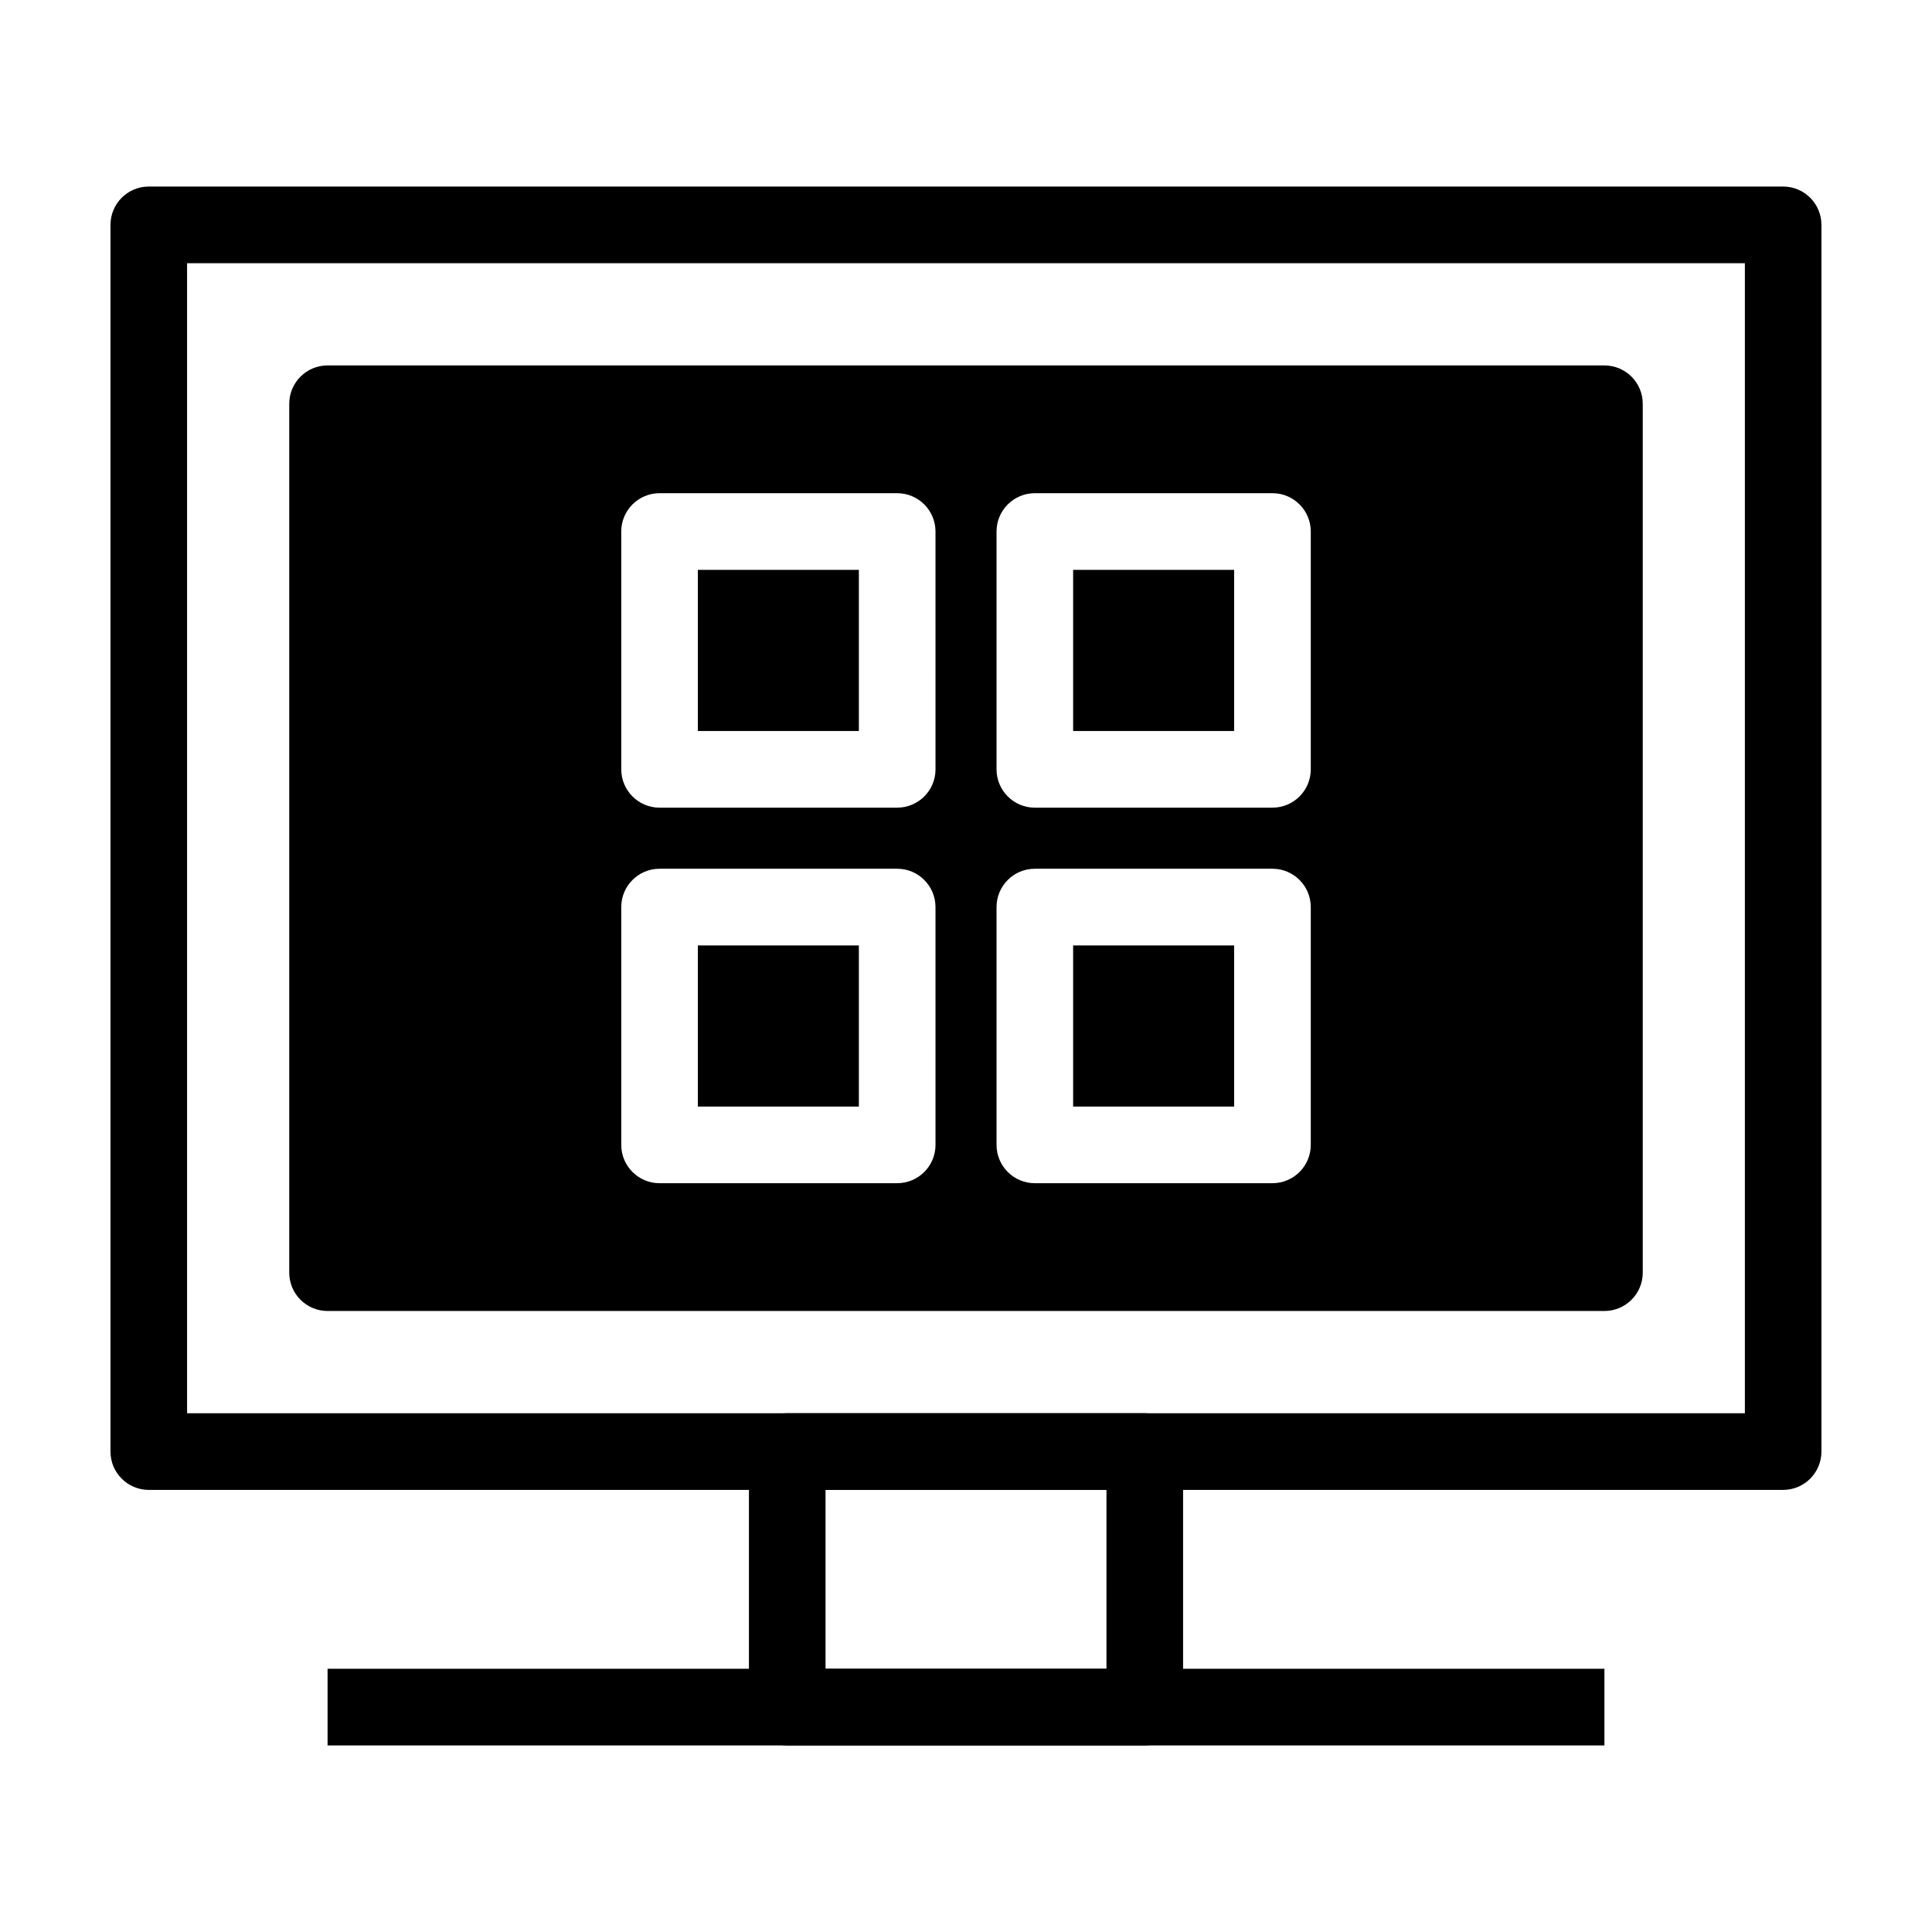
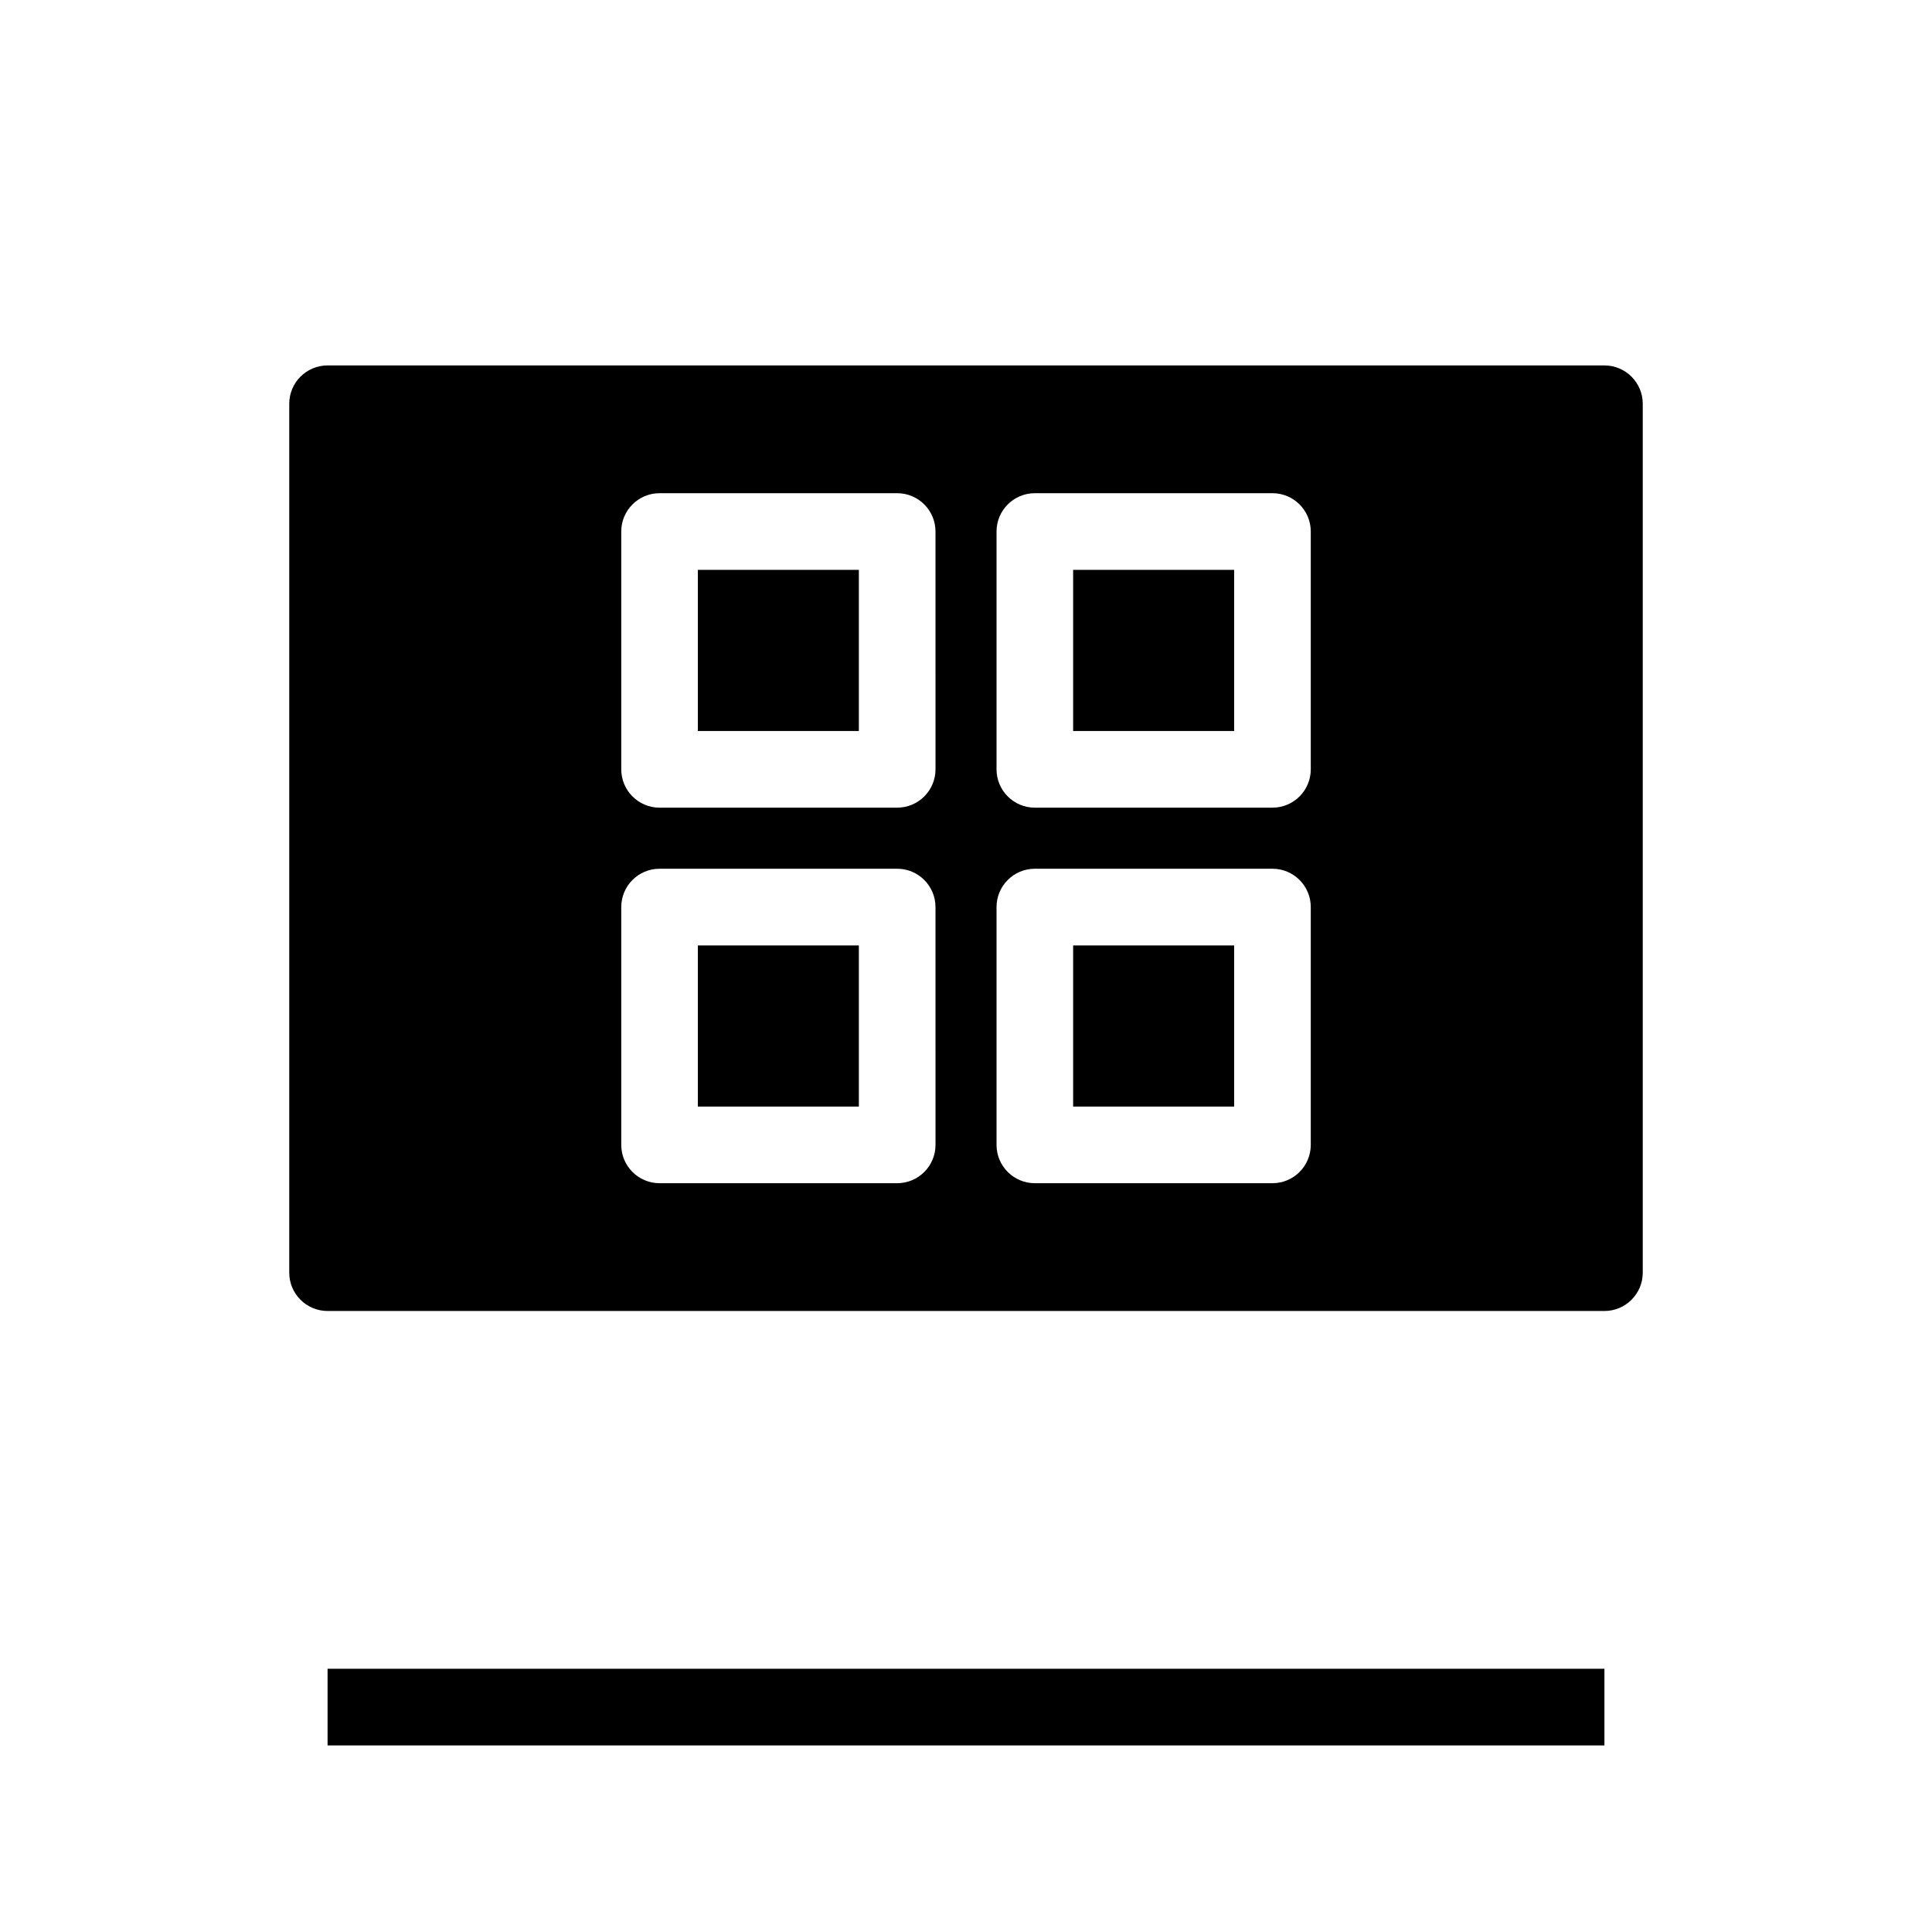
<svg xmlns="http://www.w3.org/2000/svg" fill="#000000" width="800px" height="800px" version="1.1" viewBox="144 144 512 512">
  <g>
-     <path d="m616.55 538.84h-433.12c-5.609 0-10.152-4.555-10.152-10.164v-325.08c0-5.613 4.543-10.16 10.152-10.16h433.12c5.606 0 10.148 4.547 10.148 10.16v325.08c0 5.609-4.543 10.164-10.156 10.164zm-422.97-20.32h412.83v-304.77h-412.83z" />
-     <path d="m447.37 606.56h-94.738c-5.606 0-10.156-4.551-10.156-10.16v-67.723c0-5.613 4.543-10.156 10.156-10.156h94.742c5.606 0 10.156 4.543 10.156 10.156v67.723c-0.004 5.613-4.547 10.16-10.16 10.16zm-84.594-20.316h74.449v-47.41h-74.449z" />
    <path d="m230.81 586.24h338.38v20.32h-338.38z" />
    <path d="m428.39 394.55h42.668v42.703h-42.668z" />
    <path d="m328.94 394.55h42.668v42.703h-42.668z" />
    <path d="m328.94 295.02h42.668v42.703h-42.668z" />
    <path d="m428.39 295.02h42.668v42.703h-42.668z" />
    <path d="m569.19 240.84h-338.38c-5.602 0-10.156 4.551-10.156 10.16v230.27c0 5.606 4.551 10.156 10.156 10.156h338.38c5.602 0 10.156-4.551 10.156-10.156v-230.27c0-5.606-4.555-10.156-10.156-10.156zm-177.27 206.56c0 5.606-4.543 10.16-10.156 10.16l-62.969 0.004c-5.606 0-10.156-4.551-10.156-10.16v-63.02c0-5.606 4.543-10.16 10.156-10.16h62.965c5.606 0 10.156 4.555 10.156 10.16zm0-99.523c0 5.606-4.543 10.16-10.156 10.16l-62.969 0.004c-5.606 0-10.156-4.555-10.156-10.16v-63.023c0-5.606 4.543-10.156 10.156-10.156h62.965c5.606 0 10.156 4.551 10.156 10.156zm99.449 99.523c0 5.606-4.543 10.16-10.156 10.16l-62.965 0.004c-5.606 0-10.156-4.551-10.156-10.16v-63.02c0-5.606 4.543-10.16 10.156-10.16h62.965c5.606 0 10.156 4.555 10.156 10.16zm0-99.523c0 5.606-4.543 10.16-10.156 10.16l-62.965 0.004c-5.606 0-10.156-4.555-10.156-10.16v-63.023c0-5.606 4.543-10.156 10.156-10.156h62.965c5.606 0 10.156 4.551 10.156 10.156z" />
  </g>
</svg>